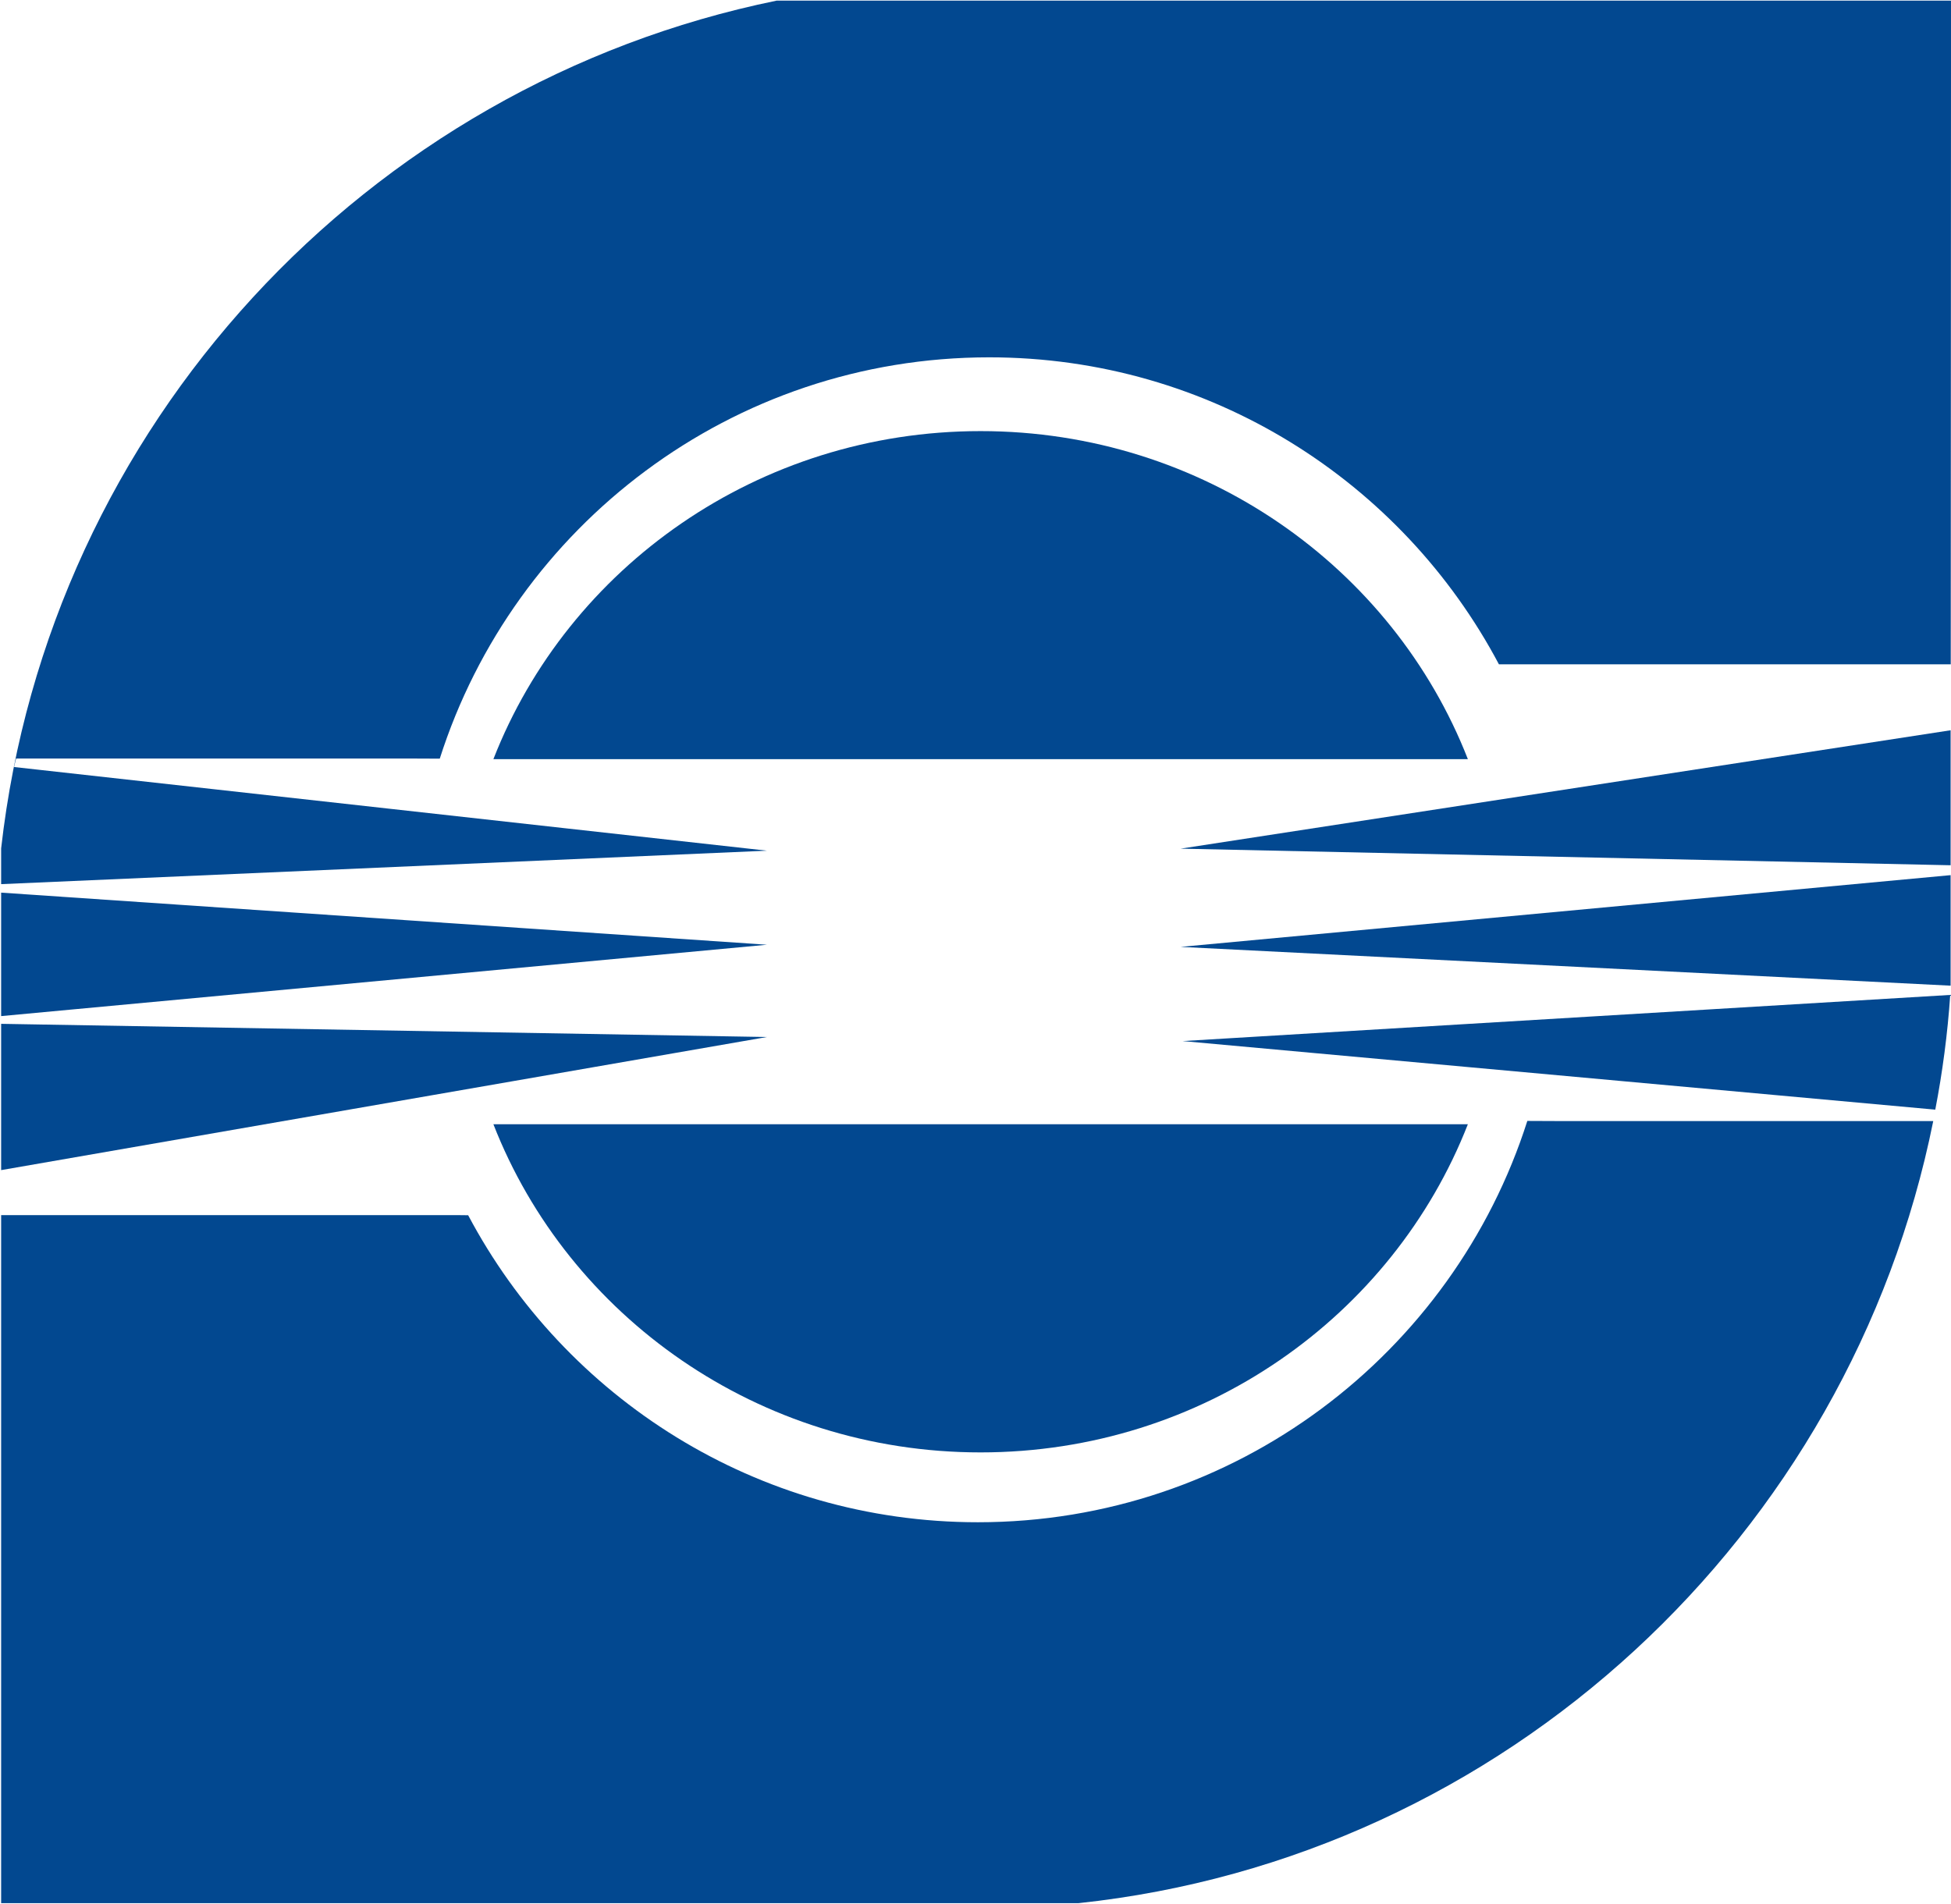
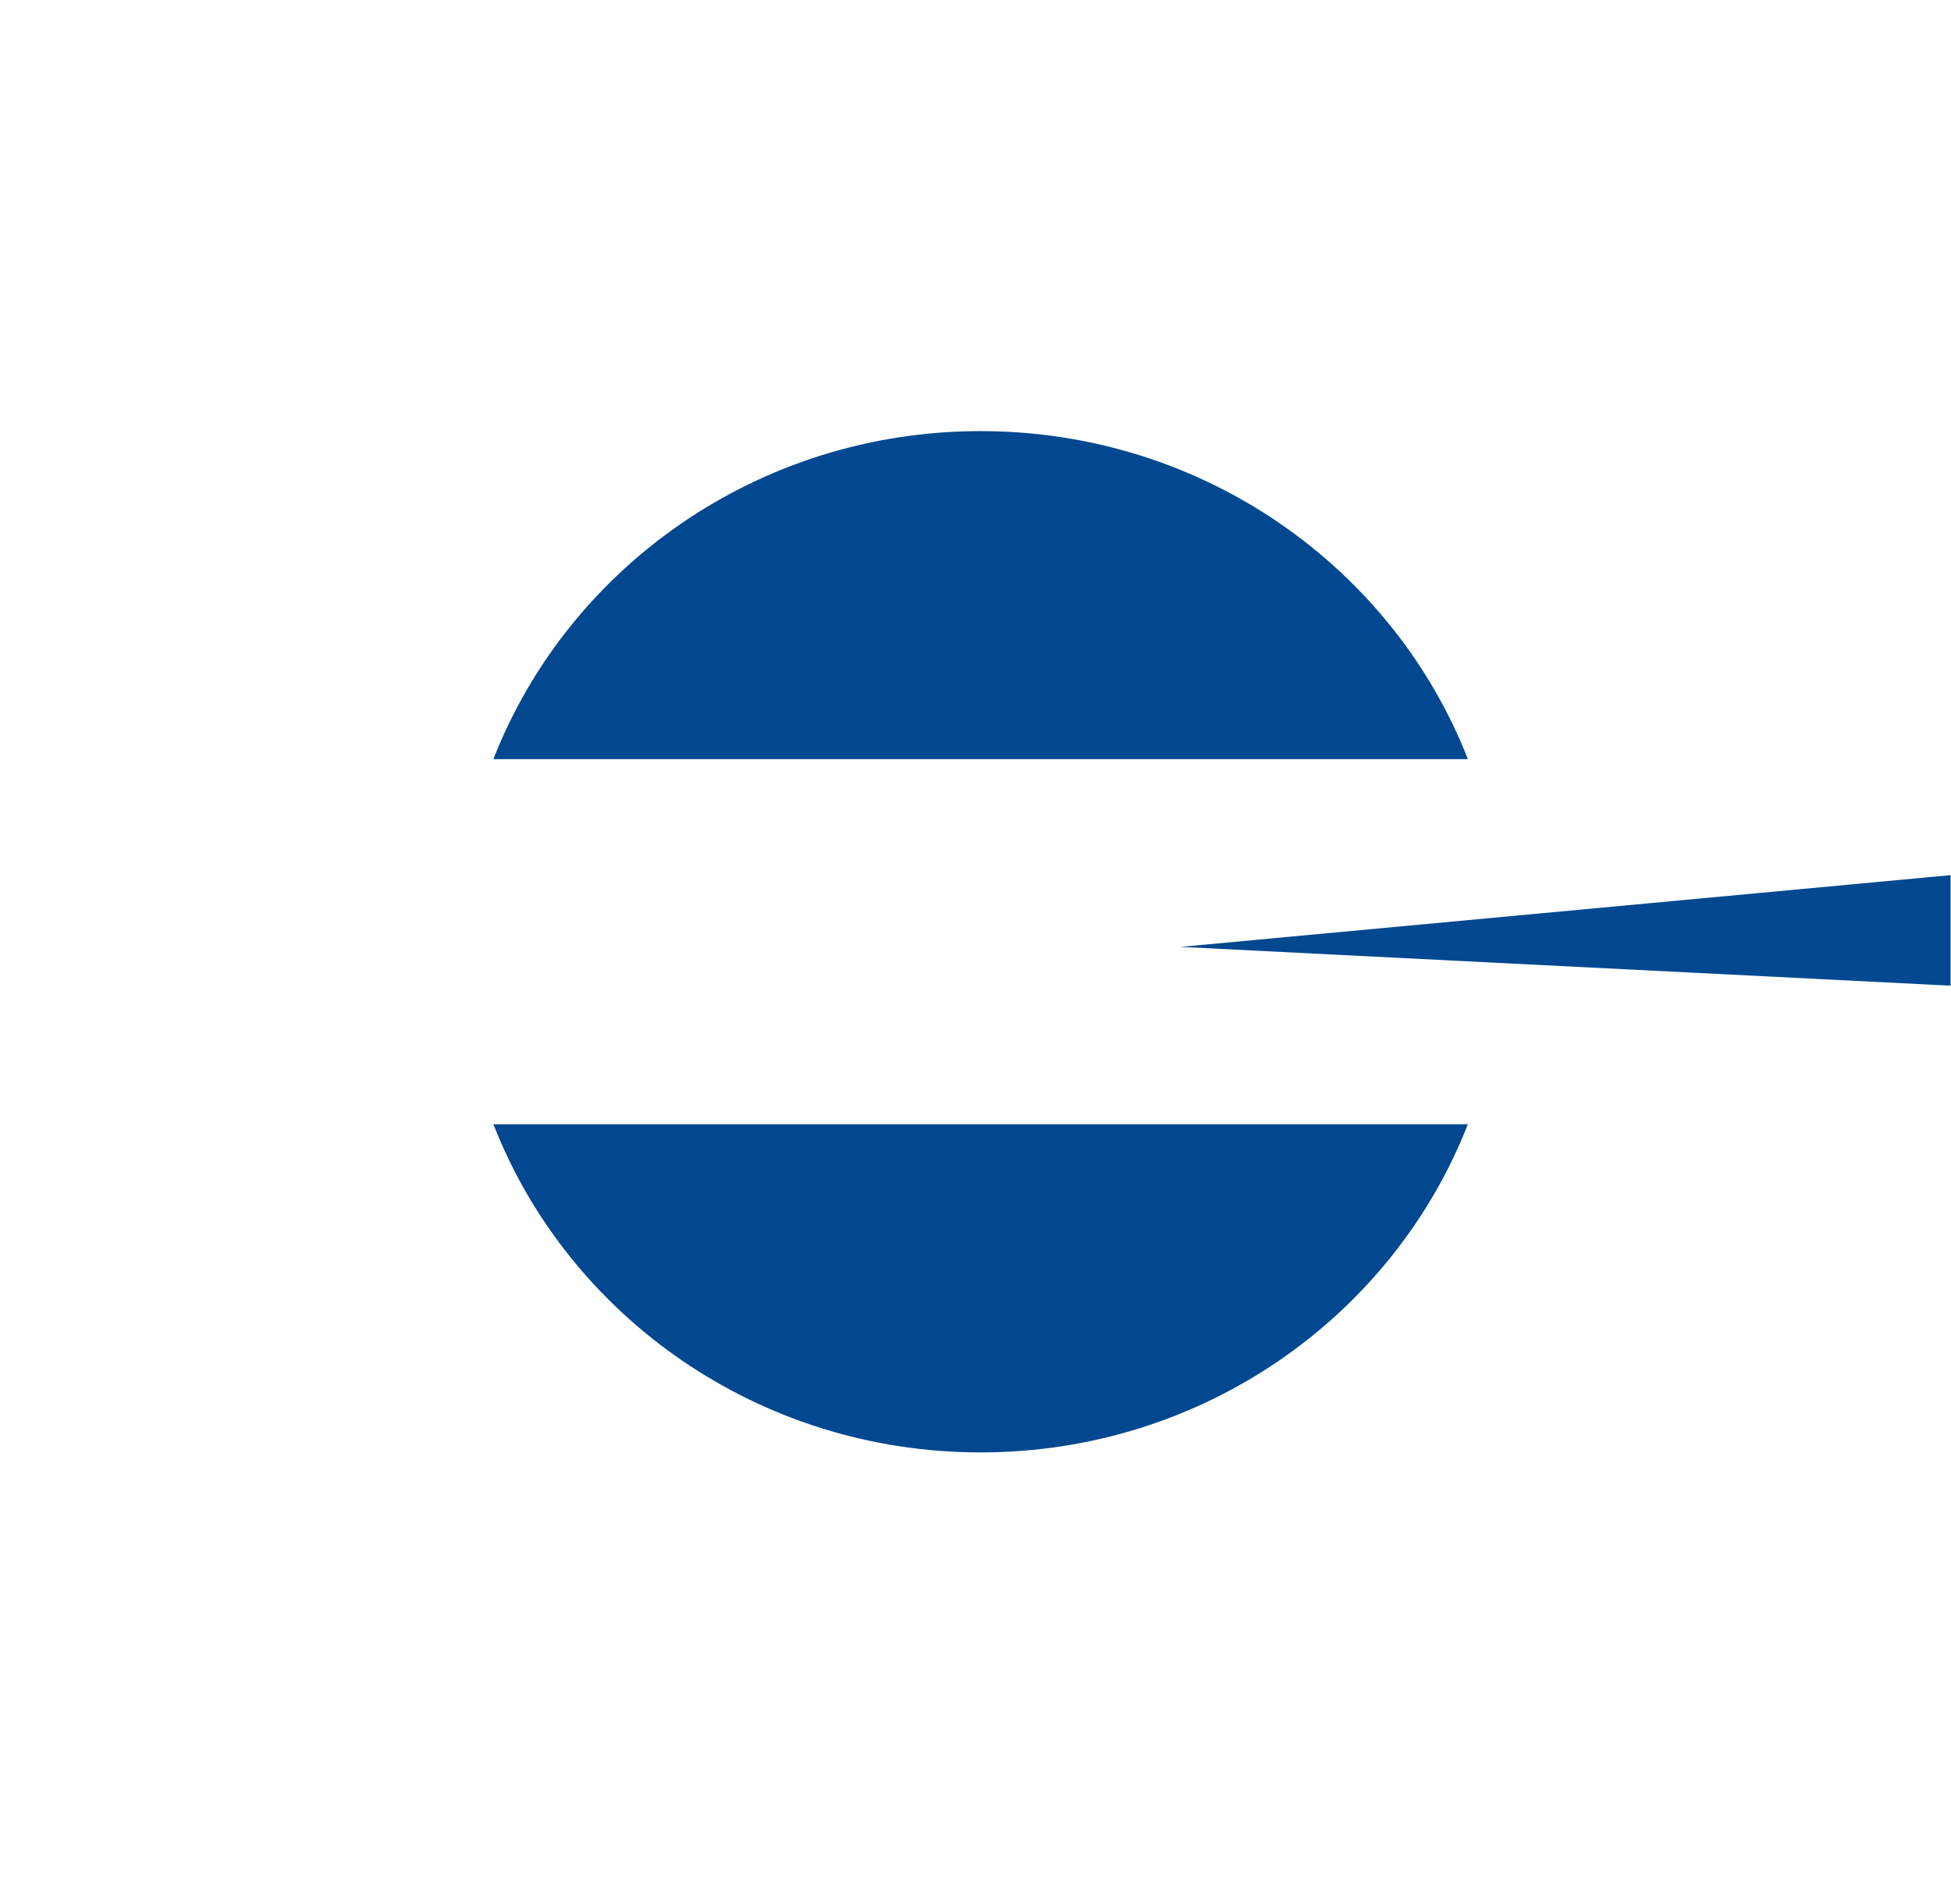
<svg xmlns="http://www.w3.org/2000/svg" version="1.2" viewBox="0 0 1539 1502" width="1539" height="1502">
  <style>.a{fill:#024890}</style>
-   <path class="a" d="m1204.8 884.3c-58.5 183.5-230.4 316.6-433.4 316.6-174.4 0-325.8-98.2-402.1-242.2l-9-0.1h-359.4v542.8h849.9c336.5-35.8 608.4-290.1 674.2-617h-296.5z" />
-   <path fill-rule="evenodd" class="a" d="m0.9 807.7v115.4l604.1-105zm0-103.5v97.4l604.1-56.3zm1525.7 171.2c5.7-29.6 9.7-59.8 11.8-90.5l-605.5 36.4zm-914-874.9c-324 66.3-574 335.4-611.7 668.8v28.2l604.1-26.4-593.9-66c0.4-2.2 1.1-4.5 1.6-6.7h310.5l23.7 0.1c58.5-183.6 230.4-316.6 433.4-316.6 174.4 0 325.8 98.1 402.1 242.2h356.4l0.2-468.3v-55.3z" />
-   <path class="a" d="m1538.7 576.1l-607.4 93.4 607.4 13.1" />
  <path fill-rule="evenodd" class="a" d="m773.5 340.1c-175.4 0-325.2 107.5-384.3 258.8h768.7c-59.1-151.3-208.9-258.8-384.4-258.8zm0 805.7c175.5 0 325.2-107.5 384.4-258.9h-768.7c59.1 151.4 208.9 258.9 384.3 258.9z" />
  <path class="a" d="m1538.7 690.4l-607.4 56.6 607.4 30.6" />
</svg>